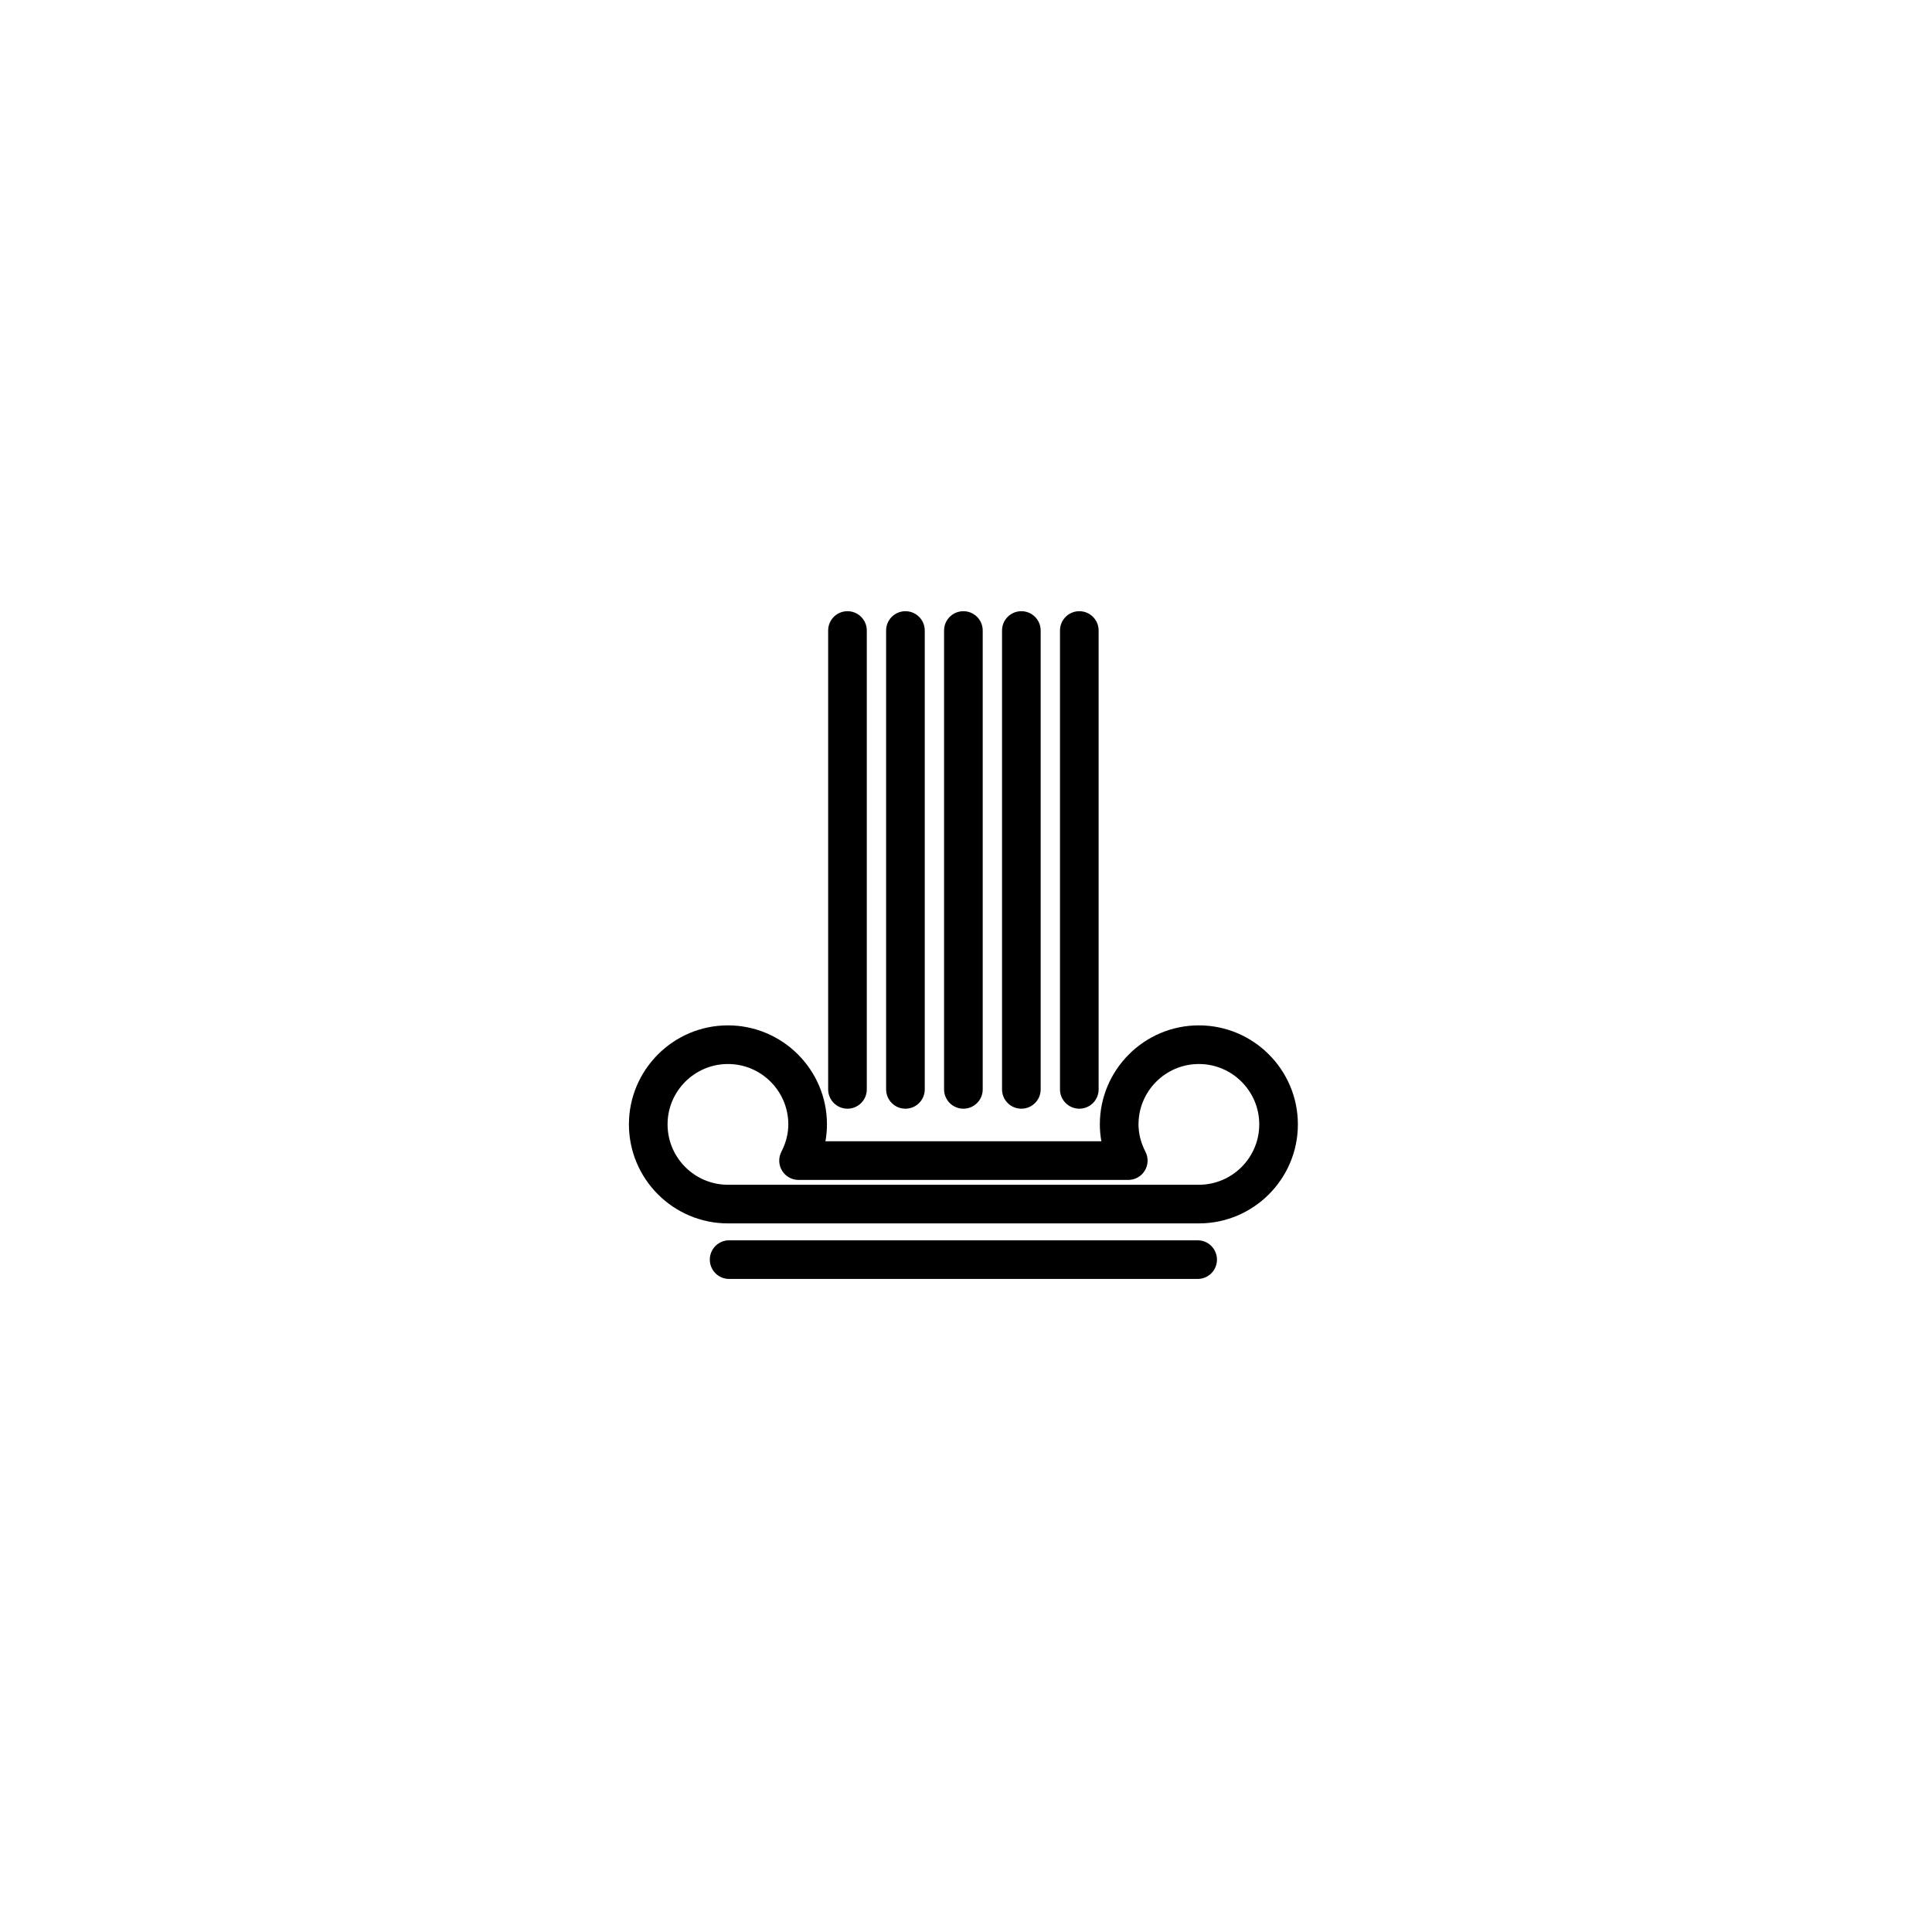
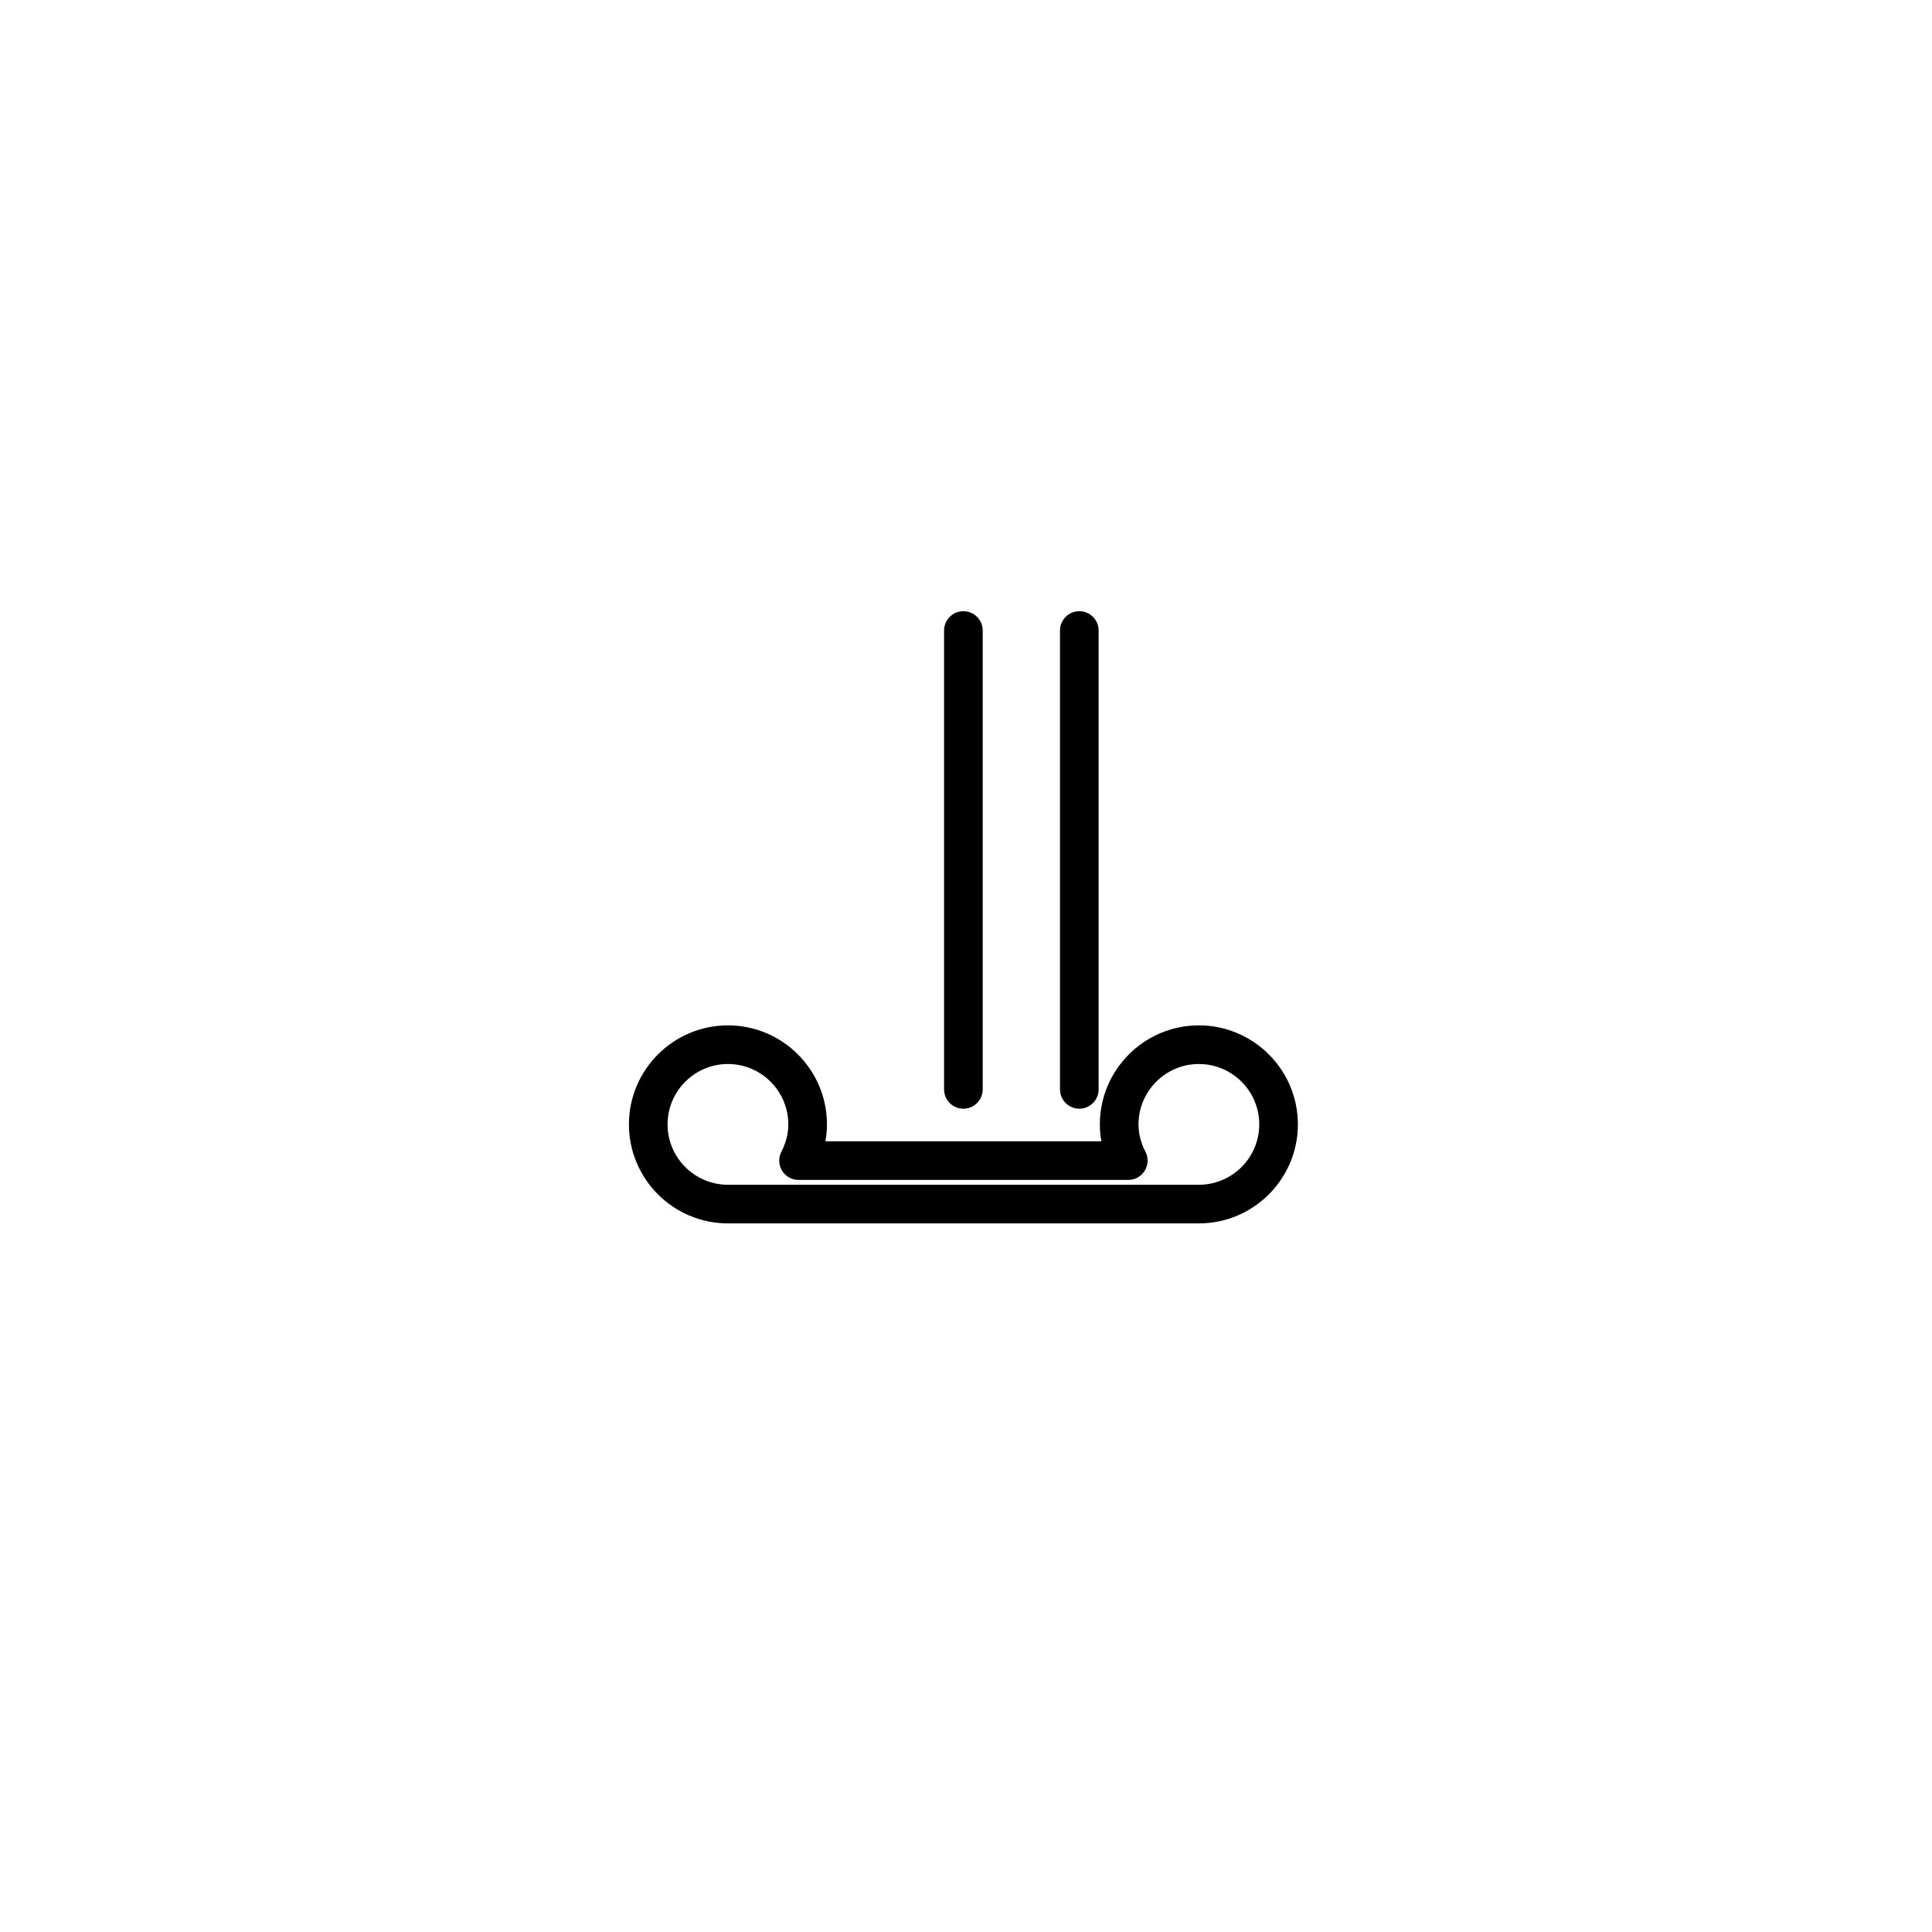
<svg xmlns="http://www.w3.org/2000/svg" version="1.1" id="Layer_1" x="0px" y="0px" width="100px" height="100px" viewBox="0 0 100 100" enable-background="new 0 0 100 100" xml:space="preserve">
  <g>
    <path d="M62.053,53.073c-2.826,0-5.125,2.299-5.125,5.125c0,0.294,0.026,0.586,0.079,0.875H42.724   c0.053-0.289,0.079-0.581,0.079-0.875c0-2.826-2.299-5.125-5.125-5.125s-5.125,2.299-5.125,5.125s2.299,5.125,5.125,5.125h24.375   c2.826,0,5.125-2.299,5.125-5.125S64.879,53.073,62.053,53.073z M62.053,61.323H37.678c-1.723,0-3.125-1.402-3.125-3.125   s1.402-3.125,3.125-3.125s3.125,1.402,3.125,3.125c0,0.478-0.121,0.954-0.359,1.417c-0.16,0.31-0.146,0.681,0.035,0.979   s0.505,0.479,0.854,0.479h17.066c0.349,0,0.672-0.182,0.854-0.479s0.195-0.669,0.035-0.979c-0.238-0.463-0.359-0.939-0.359-1.417   c0-1.723,1.402-3.125,3.125-3.125s3.125,1.402,3.125,3.125S63.775,61.323,62.053,61.323z" />
    <path d="M49.865,57.386c0.553,0,1-0.447,1-1v-23.75c0-0.553-0.447-1-1-1s-1,0.447-1,1v23.75   C48.865,56.938,49.313,57.386,49.865,57.386z" />
-     <path d="M46.865,57.386c0.553,0,1-0.447,1-1v-23.75c0-0.553-0.447-1-1-1s-1,0.447-1,1v23.75   C45.865,56.938,46.313,57.386,46.865,57.386z" />
-     <path d="M43.865,57.386c0.553,0,1-0.447,1-1v-23.75c0-0.553-0.447-1-1-1s-1,0.447-1,1v23.75   C42.865,56.938,43.313,57.386,43.865,57.386z" />
-     <path d="M52.865,57.386c0.553,0,1-0.447,1-1v-23.75c0-0.553-0.447-1-1-1s-1,0.447-1,1v23.75   C51.865,56.938,52.313,57.386,52.865,57.386z" />
    <path d="M55.865,57.386c0.553,0,1-0.447,1-1v-23.75c0-0.553-0.447-1-1-1s-1,0.447-1,1v23.75   C54.865,56.938,55.313,57.386,55.865,57.386z" />
-     <path d="M61.99,64.198H37.74c-0.553,0-1,0.447-1,1s0.447,1,1,1h24.25c0.553,0,1-0.447,1-1S62.543,64.198,61.99,64.198z" />
  </g>
</svg>